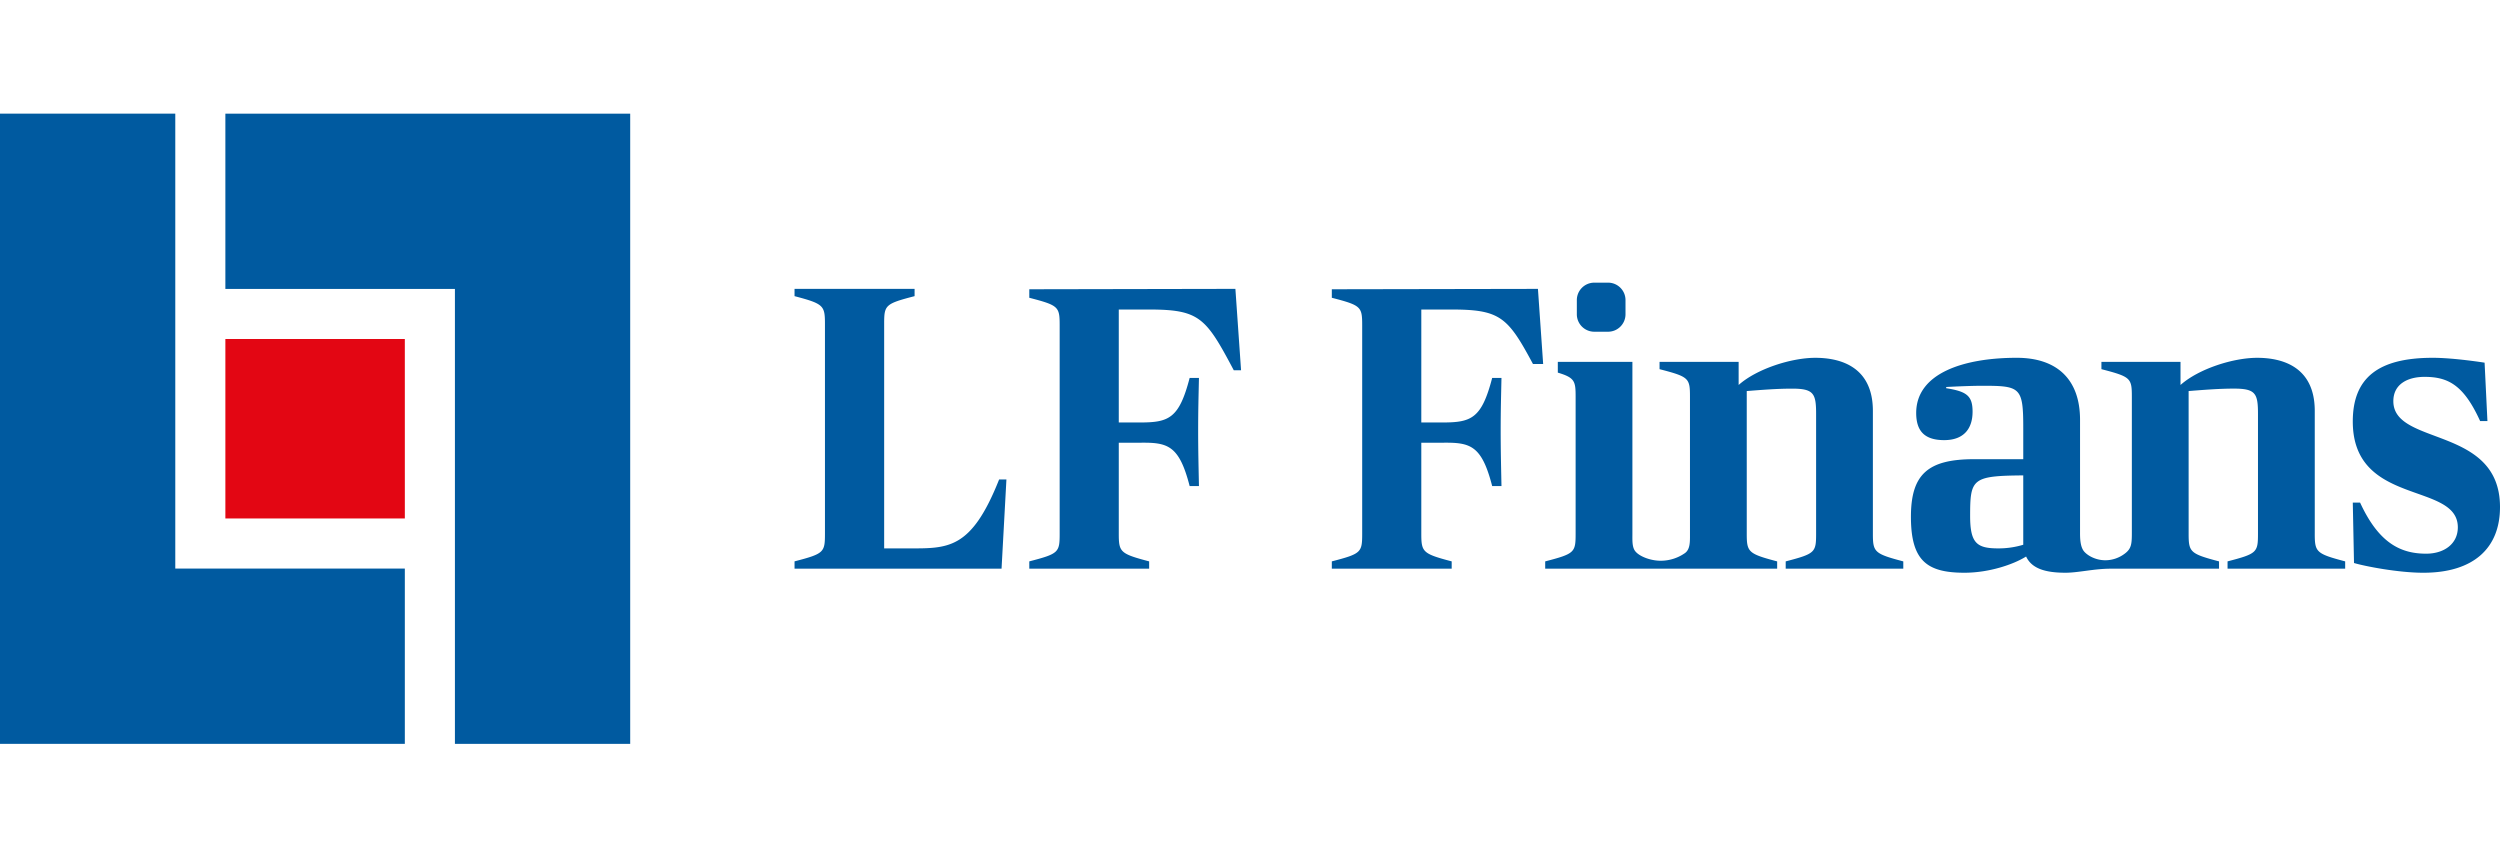
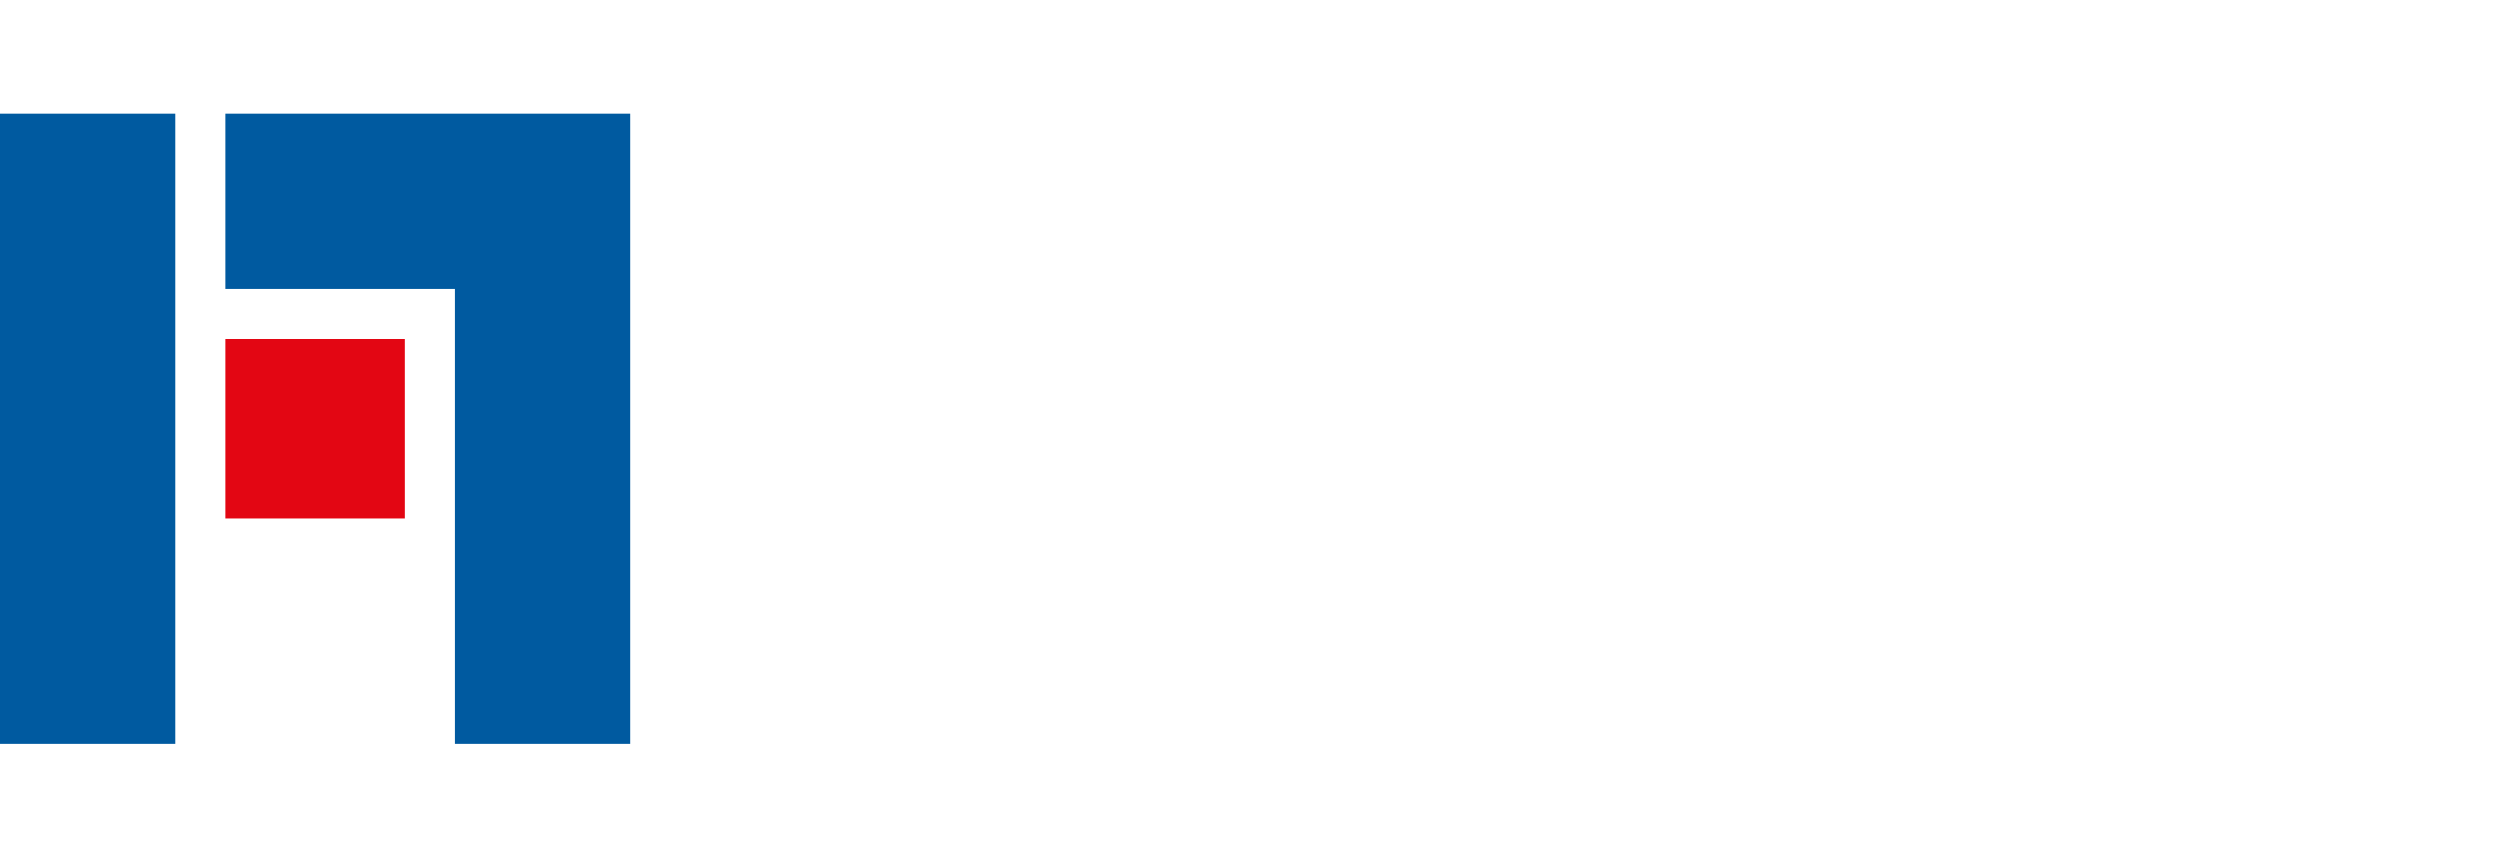
<svg xmlns="http://www.w3.org/2000/svg" width="176" height="60" fill="none">
  <path fill="#005AA0" d="M15.866 8v12.34h16.16v32.027h12.34V8z" />
-   <path fill="#005AA0" d="M0 8v44.367h28.5v-12.34H12.34V8z" />
+   <path fill="#005AA0" d="M0 8v44.367h28.5H12.34V8z" />
  <path fill="#E30613" d="M28.5 23.866H15.866V36.5h12.635z" />
-   <path fill="#005AA0" d="M63.915 38.607h-1.67V22.819c0-1.342.057-1.427 2.142-1.97v-.514h-8.451v.514c2.056.543 2.141.657 2.141 1.97V37.55c0 1.342-.057 1.428-2.141 1.97v.514h14.573l.343-6.28h-.514c-1.97 4.967-3.597 4.853-6.423 4.853m8.547-18.243v.599c2.08.541 2.138.627 2.138 1.967v14.624c0 1.34-.057 1.426-2.138 1.967v.513H80.9v-.513c-2.053-.541-2.138-.655-2.138-1.967v-6.386h1.482c1.967-.028 2.766.172 3.507 3.05h.655c-.028-1.396-.056-2.536-.056-3.876 0-1.483.028-2.395.056-3.735h-.655c-.742 2.85-1.454 3.136-3.507 3.136h-1.482V21.79h2.11c3.591 0 4.02.57 5.986 4.276h.513l-.399-5.73zm39.775-.465h.971c.677 0 1.227.55 1.227 1.227v1c0 .677-.55 1.227-1.227 1.227h-.971c-.678 0-1.228-.55-1.228-1.228v-.998c0-.678.55-1.228 1.228-1.228m56.254 8.345c0-1.199 1-1.713 2.199-1.713 1.684 0 2.769.6 3.911 3.112h.514l-.2-4.111s-2.141-.343-3.655-.343c-3.854 0-5.624 1.428-5.624 4.483 0 5.995 7.395 4.225 7.395 7.451 0 1.171-.971 1.856-2.227 1.856-1.799 0-3.34-.742-4.654-3.597h-.514l.086 4.254c.77.228 3.112.685 4.882.685 3.512 0 5.396-1.713 5.396-4.625 0-5.739-7.509-4.283-7.509-7.452m-5.532 9.308V28.93c0-3.055-2.199-3.74-4.055-3.74-1.685 0-4.111.77-5.396 1.912v-1.627h-5.568v.514c2.084.542 2.142.628 2.142 1.97v9.558c0 .787-.037 1.113-.493 1.455a2.28 2.28 0 0 1-1.37.471c-.65 0-1.218-.3-1.49-.61-.298-.339-.294-1.01-.294-1.367v-7.909c0-2.855-1.628-4.368-4.455-4.368-3.74 0-7.08 1.085-7.08 3.883 0 1.228.543 1.913 1.97 1.913s1.999-.857 1.999-1.999c0-1.113-.4-1.427-1.856-1.655v-.086s1.513-.086 2.569-.086c2.656 0 2.855.114 2.855 2.97v2.198h-3.454c-3.255 0-4.454 1.056-4.454 4.054 0 3.084 1.114 3.94 3.768 3.94 1.714 0 3.426-.57 4.341-1.142.399.857 1.37 1.142 2.769 1.142.913 0 2.012-.285 3.172-.285h7.641v-.514c-2.055-.542-2.141-.657-2.141-1.97V27.53c1.085-.086 2.141-.172 3.198-.172 1.513 0 1.685.343 1.685 1.77v8.423c0 1.342-.058 1.428-2.142 1.97v.514h8.28v-.514c-2.056-.542-2.141-.657-2.141-1.97m-20.522.8a6 6 0 0 1-1.742.256c-1.512 0-1.998-.342-1.998-2.284 0-2.627.143-2.826 3.74-2.855zm-10.586-.799V28.93c0-3.056-2.199-3.74-4.055-3.74-1.684 0-4.111.77-5.396 1.912v-1.627h-5.568v.514c2.085.542 2.142.628 2.142 1.97v9.639c0 .552.021 1.092-.379 1.357a2.97 2.97 0 0 1-1.689.521c-.695 0-1.489-.293-1.787-.674-.224-.286-.198-.76-.198-1.204V25.475h-5.251v.758c1.21.363 1.254.61 1.254 1.726v9.593c0 1.342-.057 1.428-2.142 1.97v.514h16.33v-.514c-2.055-.543-2.141-.657-2.141-1.97V27.53c1.085-.085 2.141-.17 3.198-.17 1.513 0 1.685.342 1.685 1.77v8.422c0 1.342-.058 1.427-2.141 1.97v.514h8.279v-.514c-2.056-.543-2.141-.657-2.141-1.97M93.76 20.364v.599c2.081.541 2.138.627 2.138 1.967v14.624c0 1.34-.056 1.426-2.138 1.967v.513h8.439v-.513c-2.053-.541-2.139-.655-2.139-1.967v-6.386h1.483c1.967-.028 2.765.172 3.506 3.05h.655c-.028-1.396-.056-2.536-.056-3.876 0-1.483.028-2.395.056-3.735h-.655c-.741 2.85-1.454 3.136-3.506 3.136h-1.483V21.79h2.11c3.444 0 3.98.526 5.752 3.837h.716l-.367-5.29z" />
</svg>